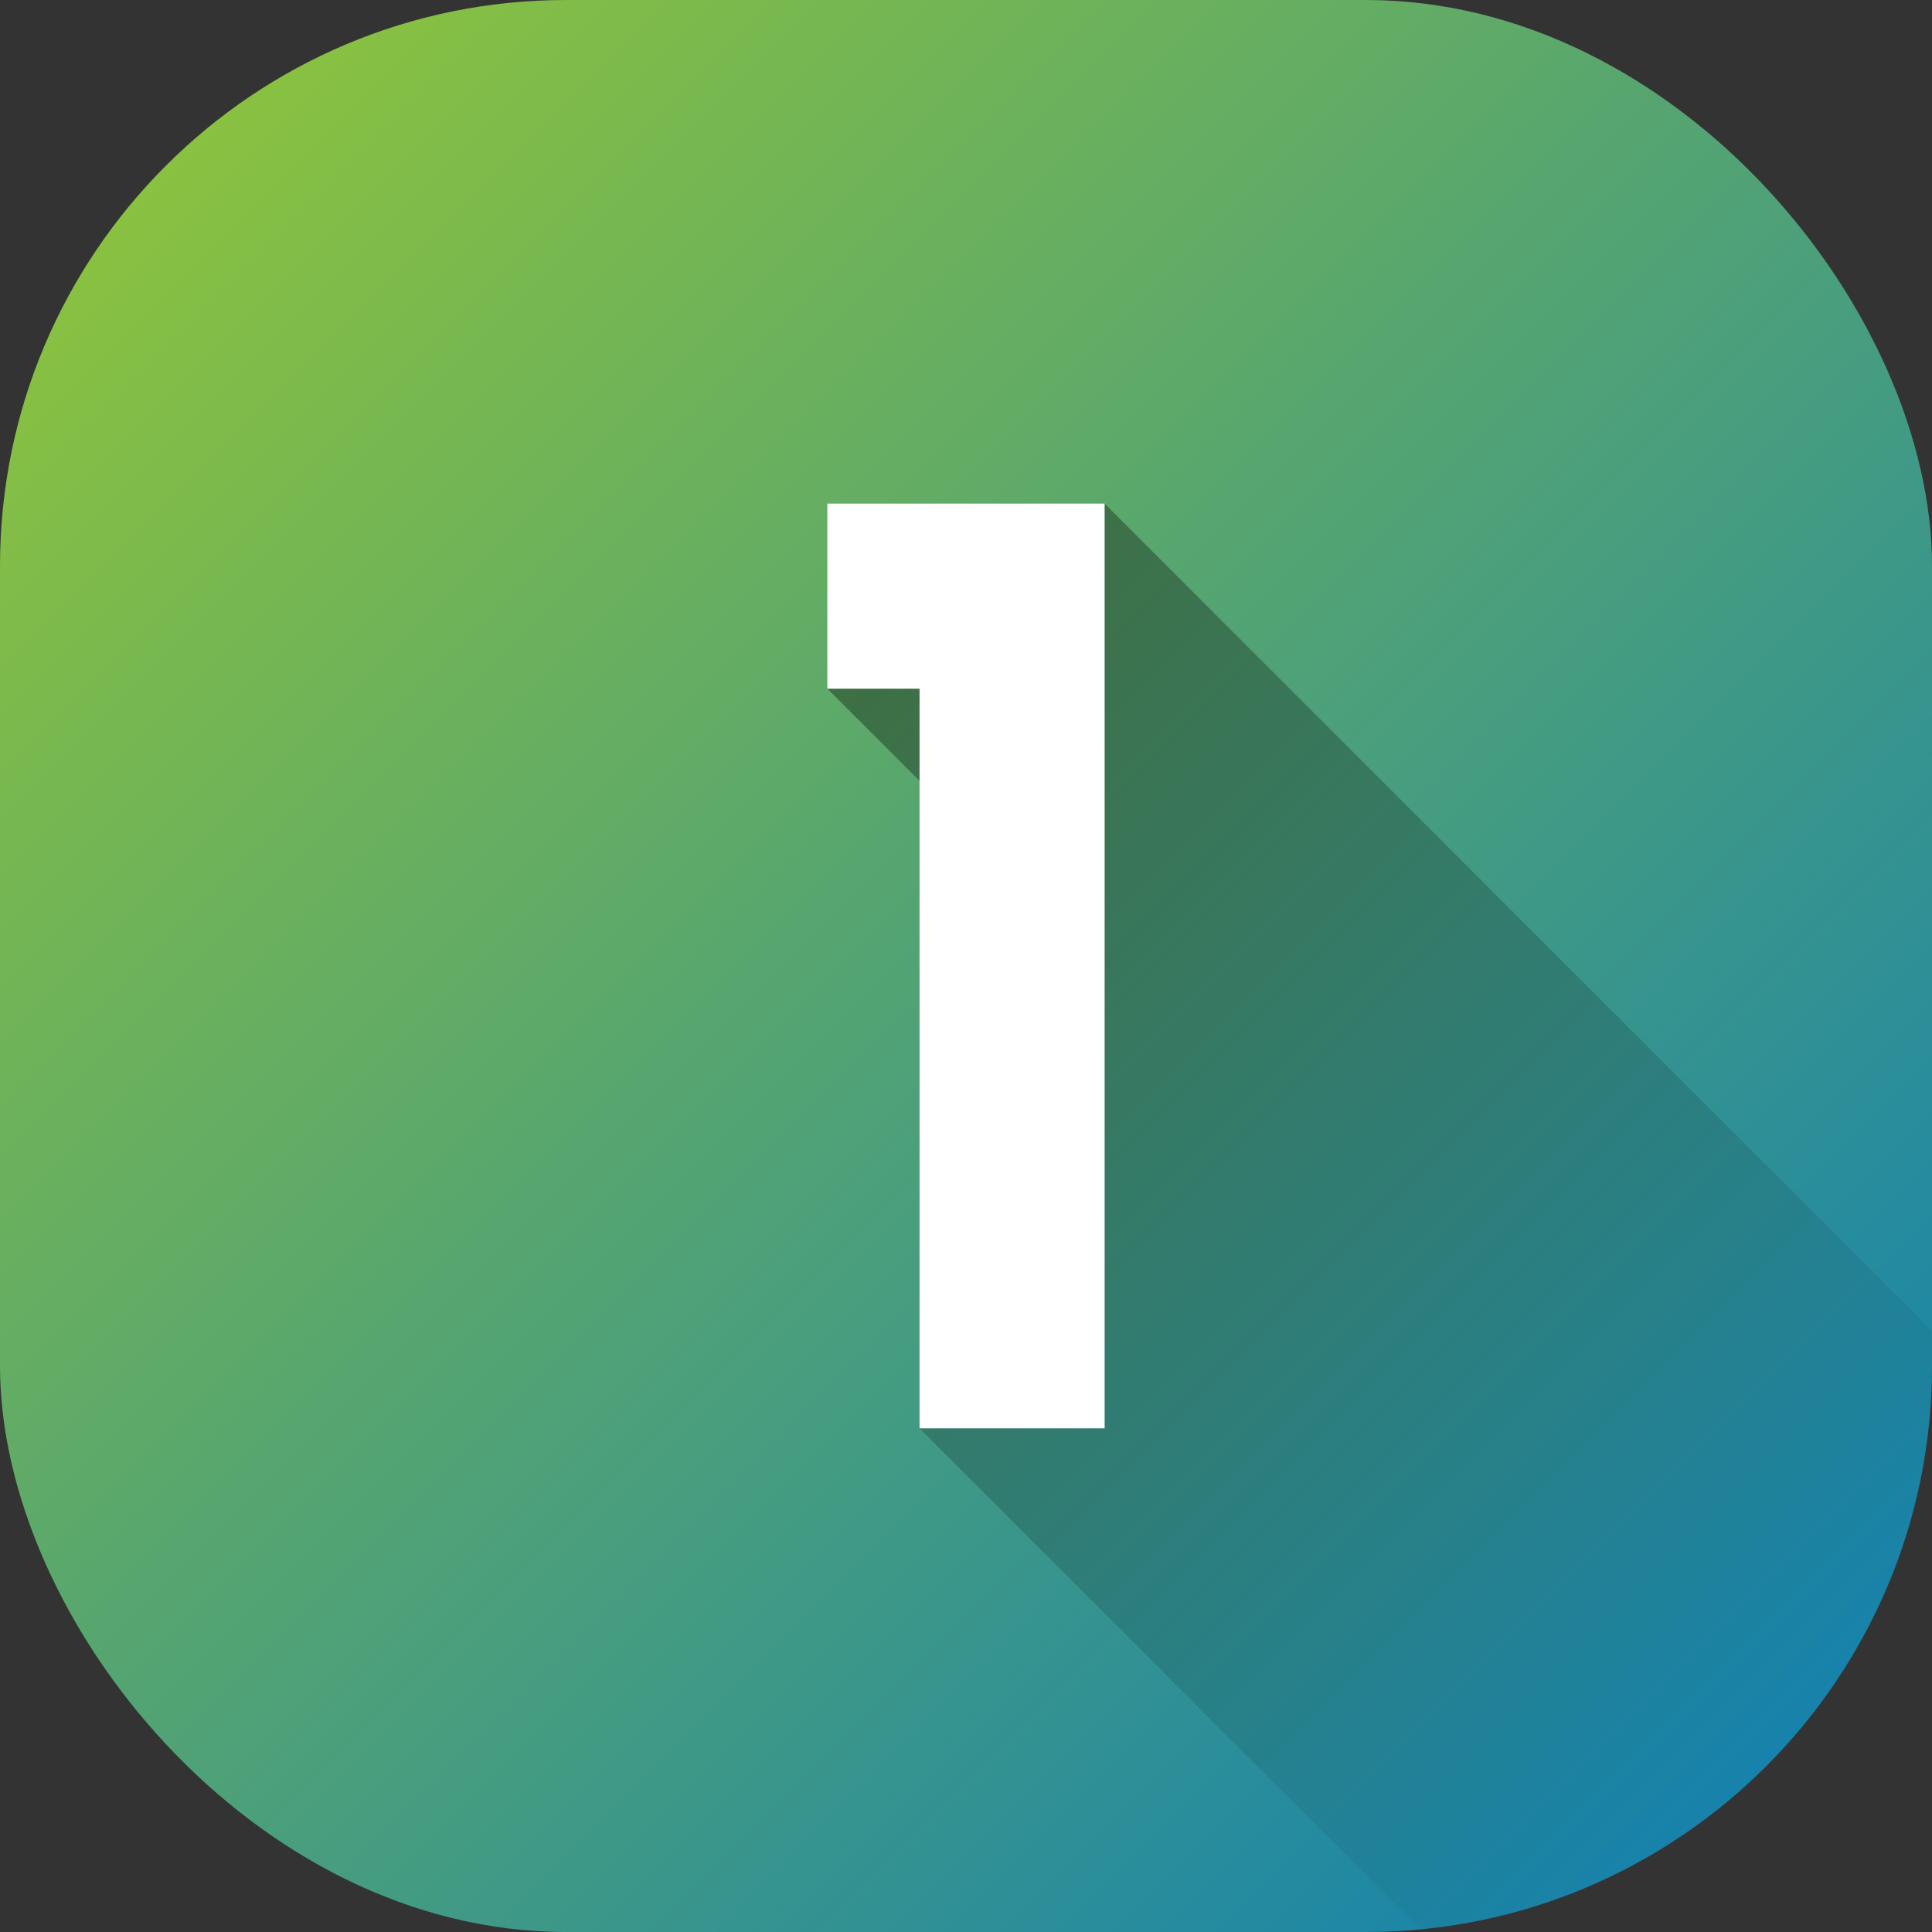
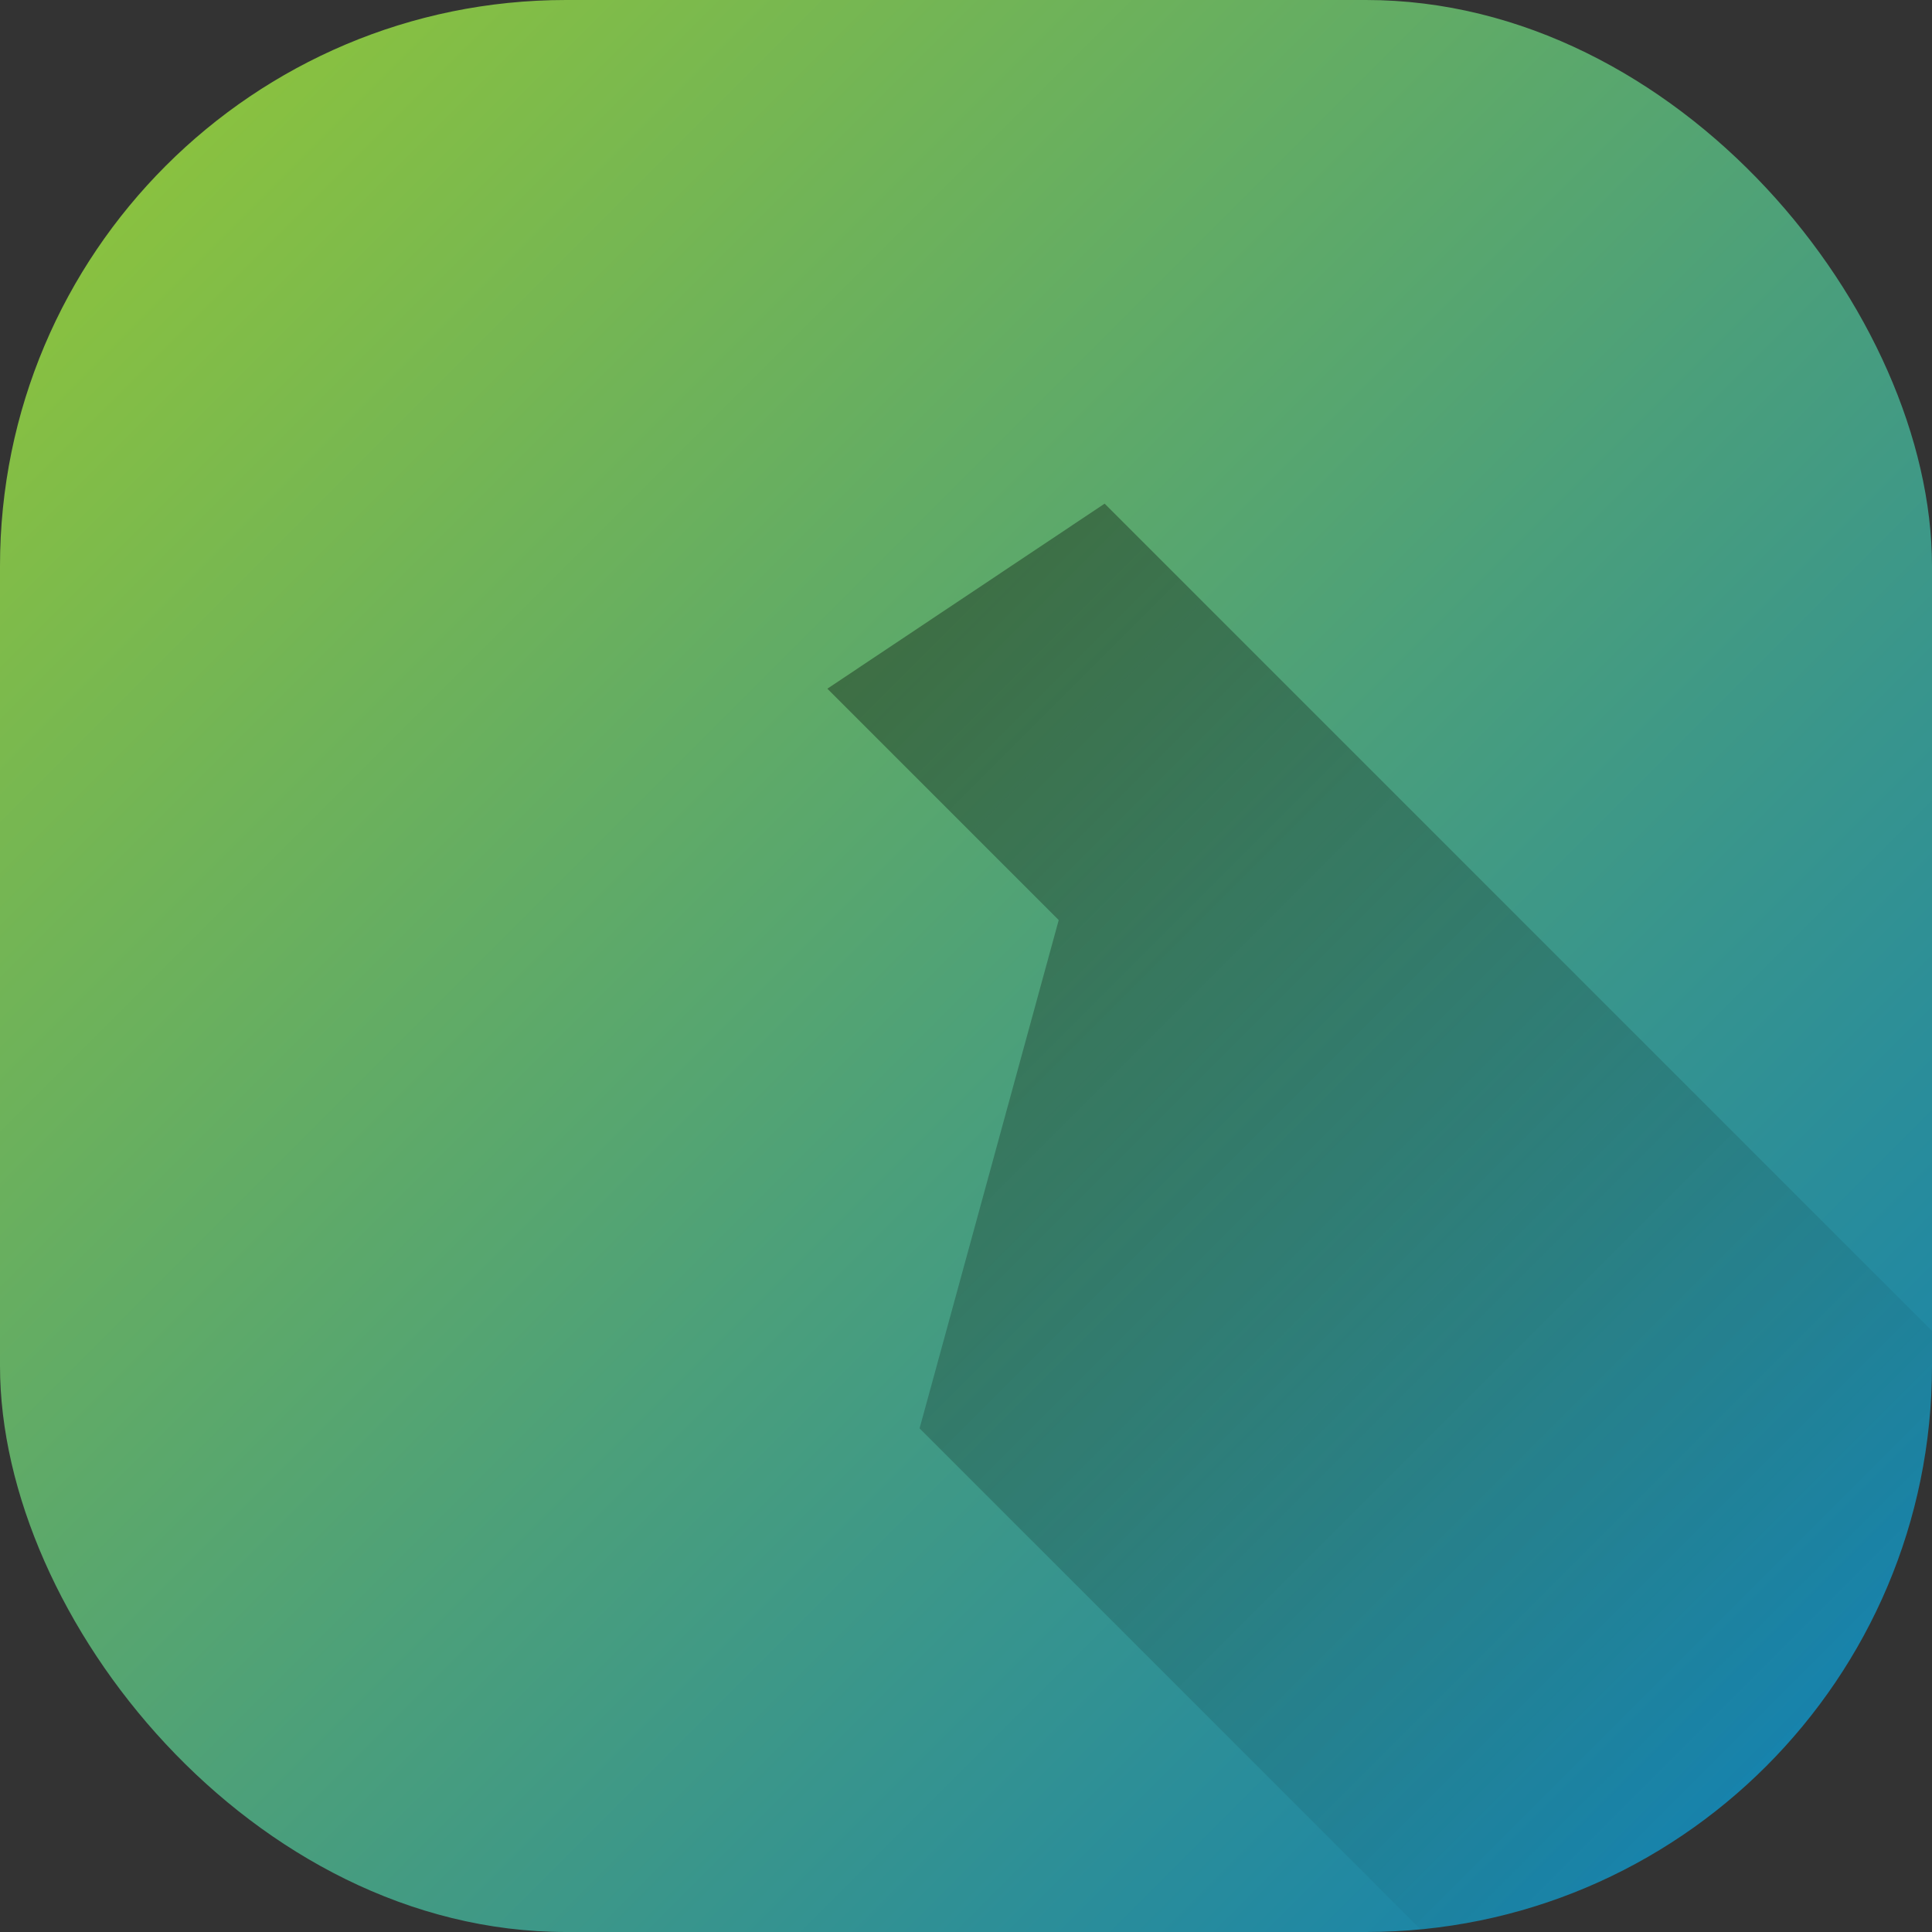
<svg xmlns="http://www.w3.org/2000/svg" version="1.1" width="512" height="512" x="0" y="0" viewBox="0 0 512 512" style="enable-background:new 0 0 512 512" xml:space="preserve" class="">
  <rect x="0" y="0" width="512" height="512" fill="#333333" stroke="none" />
  <g>
    <linearGradient id="a" x1="43.93" x2="468.07" y1="43.93" y2="468.07" gradientUnits="userSpaceOnUse">
      <stop stop-opacity="1" stop-color="#89c140" offset="0" />
      <stop stop-opacity="1" stop-color="#1783ac" offset="1" />
    </linearGradient>
    <linearGradient id="b" x1="207" x2="474.18" y1="194.77" y2="461.96" gradientUnits="userSpaceOnUse">
      <stop offset="0" stop-opacity=".35" />
      <stop offset="1" stop-opacity="0" />
    </linearGradient>
    <g data-name="1">
      <rect width="512" height="512" fill="url(#a)" rx="150" opacity="1" data-original="url(#a)" class="" />
      <path fill="url(#b)" d="M512 352.72V362c0 77.96-59.47 142.03-135.52 149.31L243.7 378.53l36.87-134.7-61.31-61.32 73.48-49.04z" opacity="1" data-original="url(#b)" class="" />
-       <path fill="#ffffff" d="M292.74 378.53h-49.05V182.51h-24.44v-49.05h73.49z" data-name="1" opacity="1" data-original="#ffffff" class="" />
    </g>
  </g>
</svg>